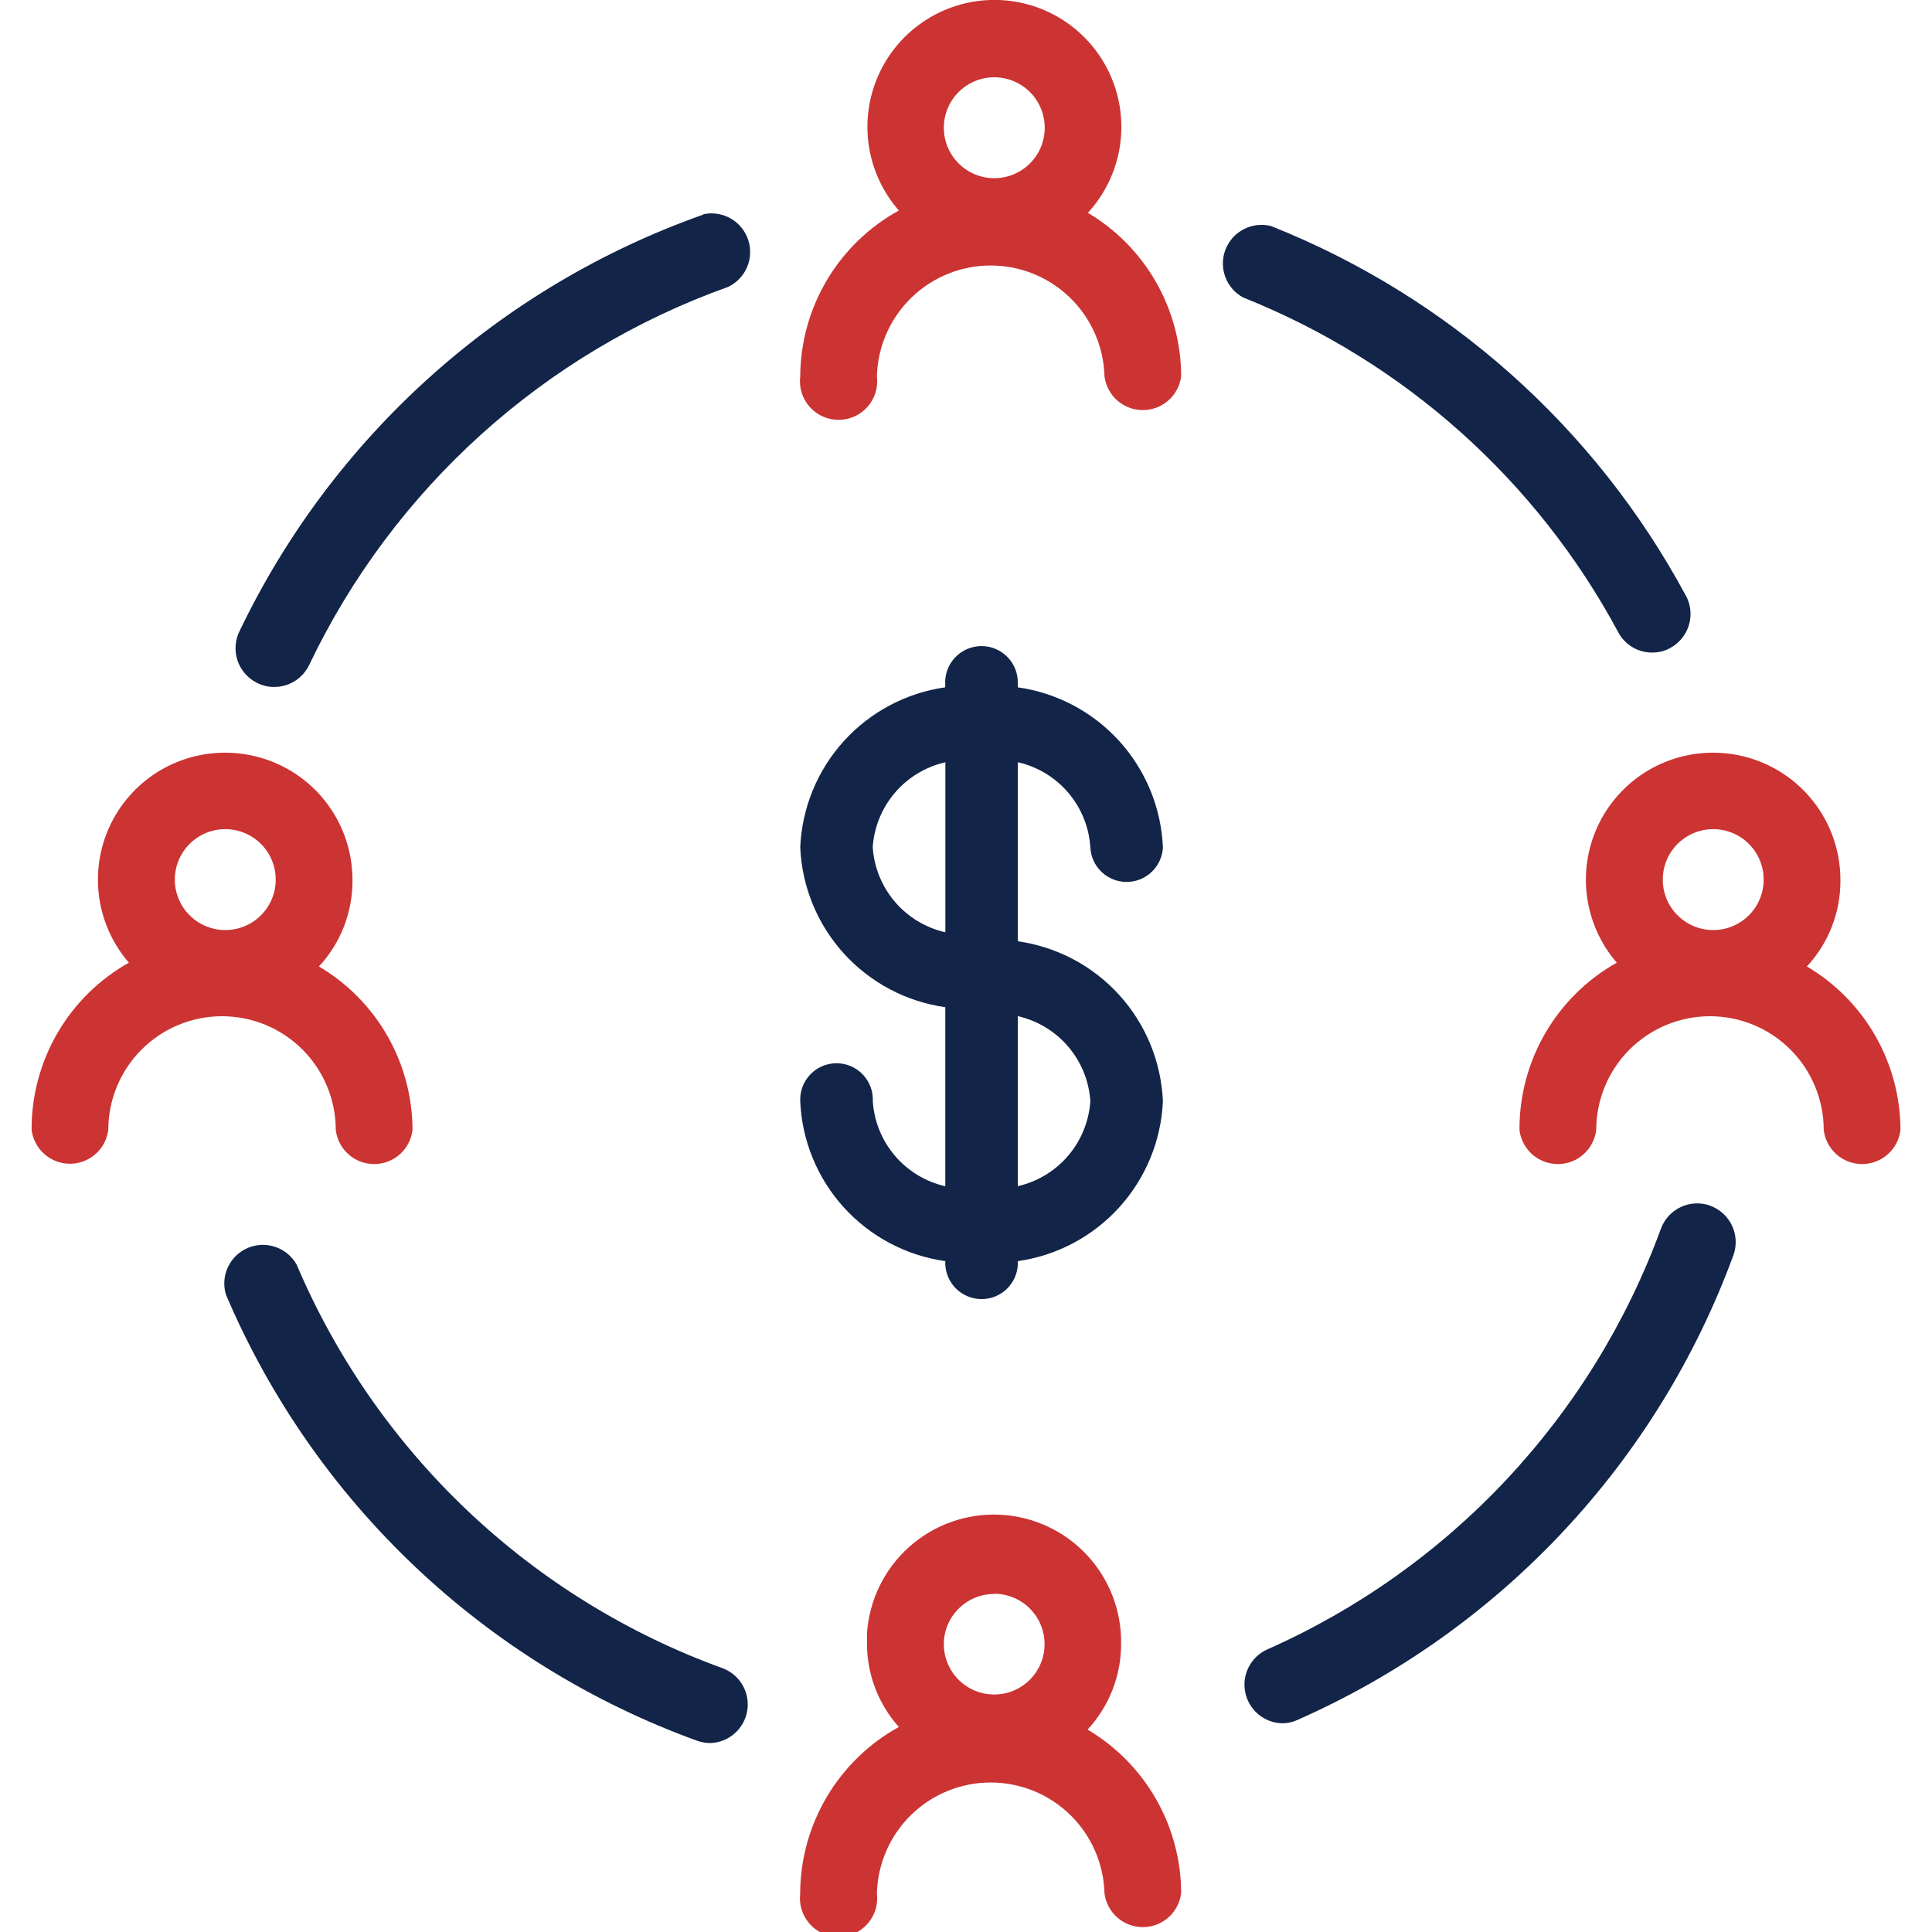
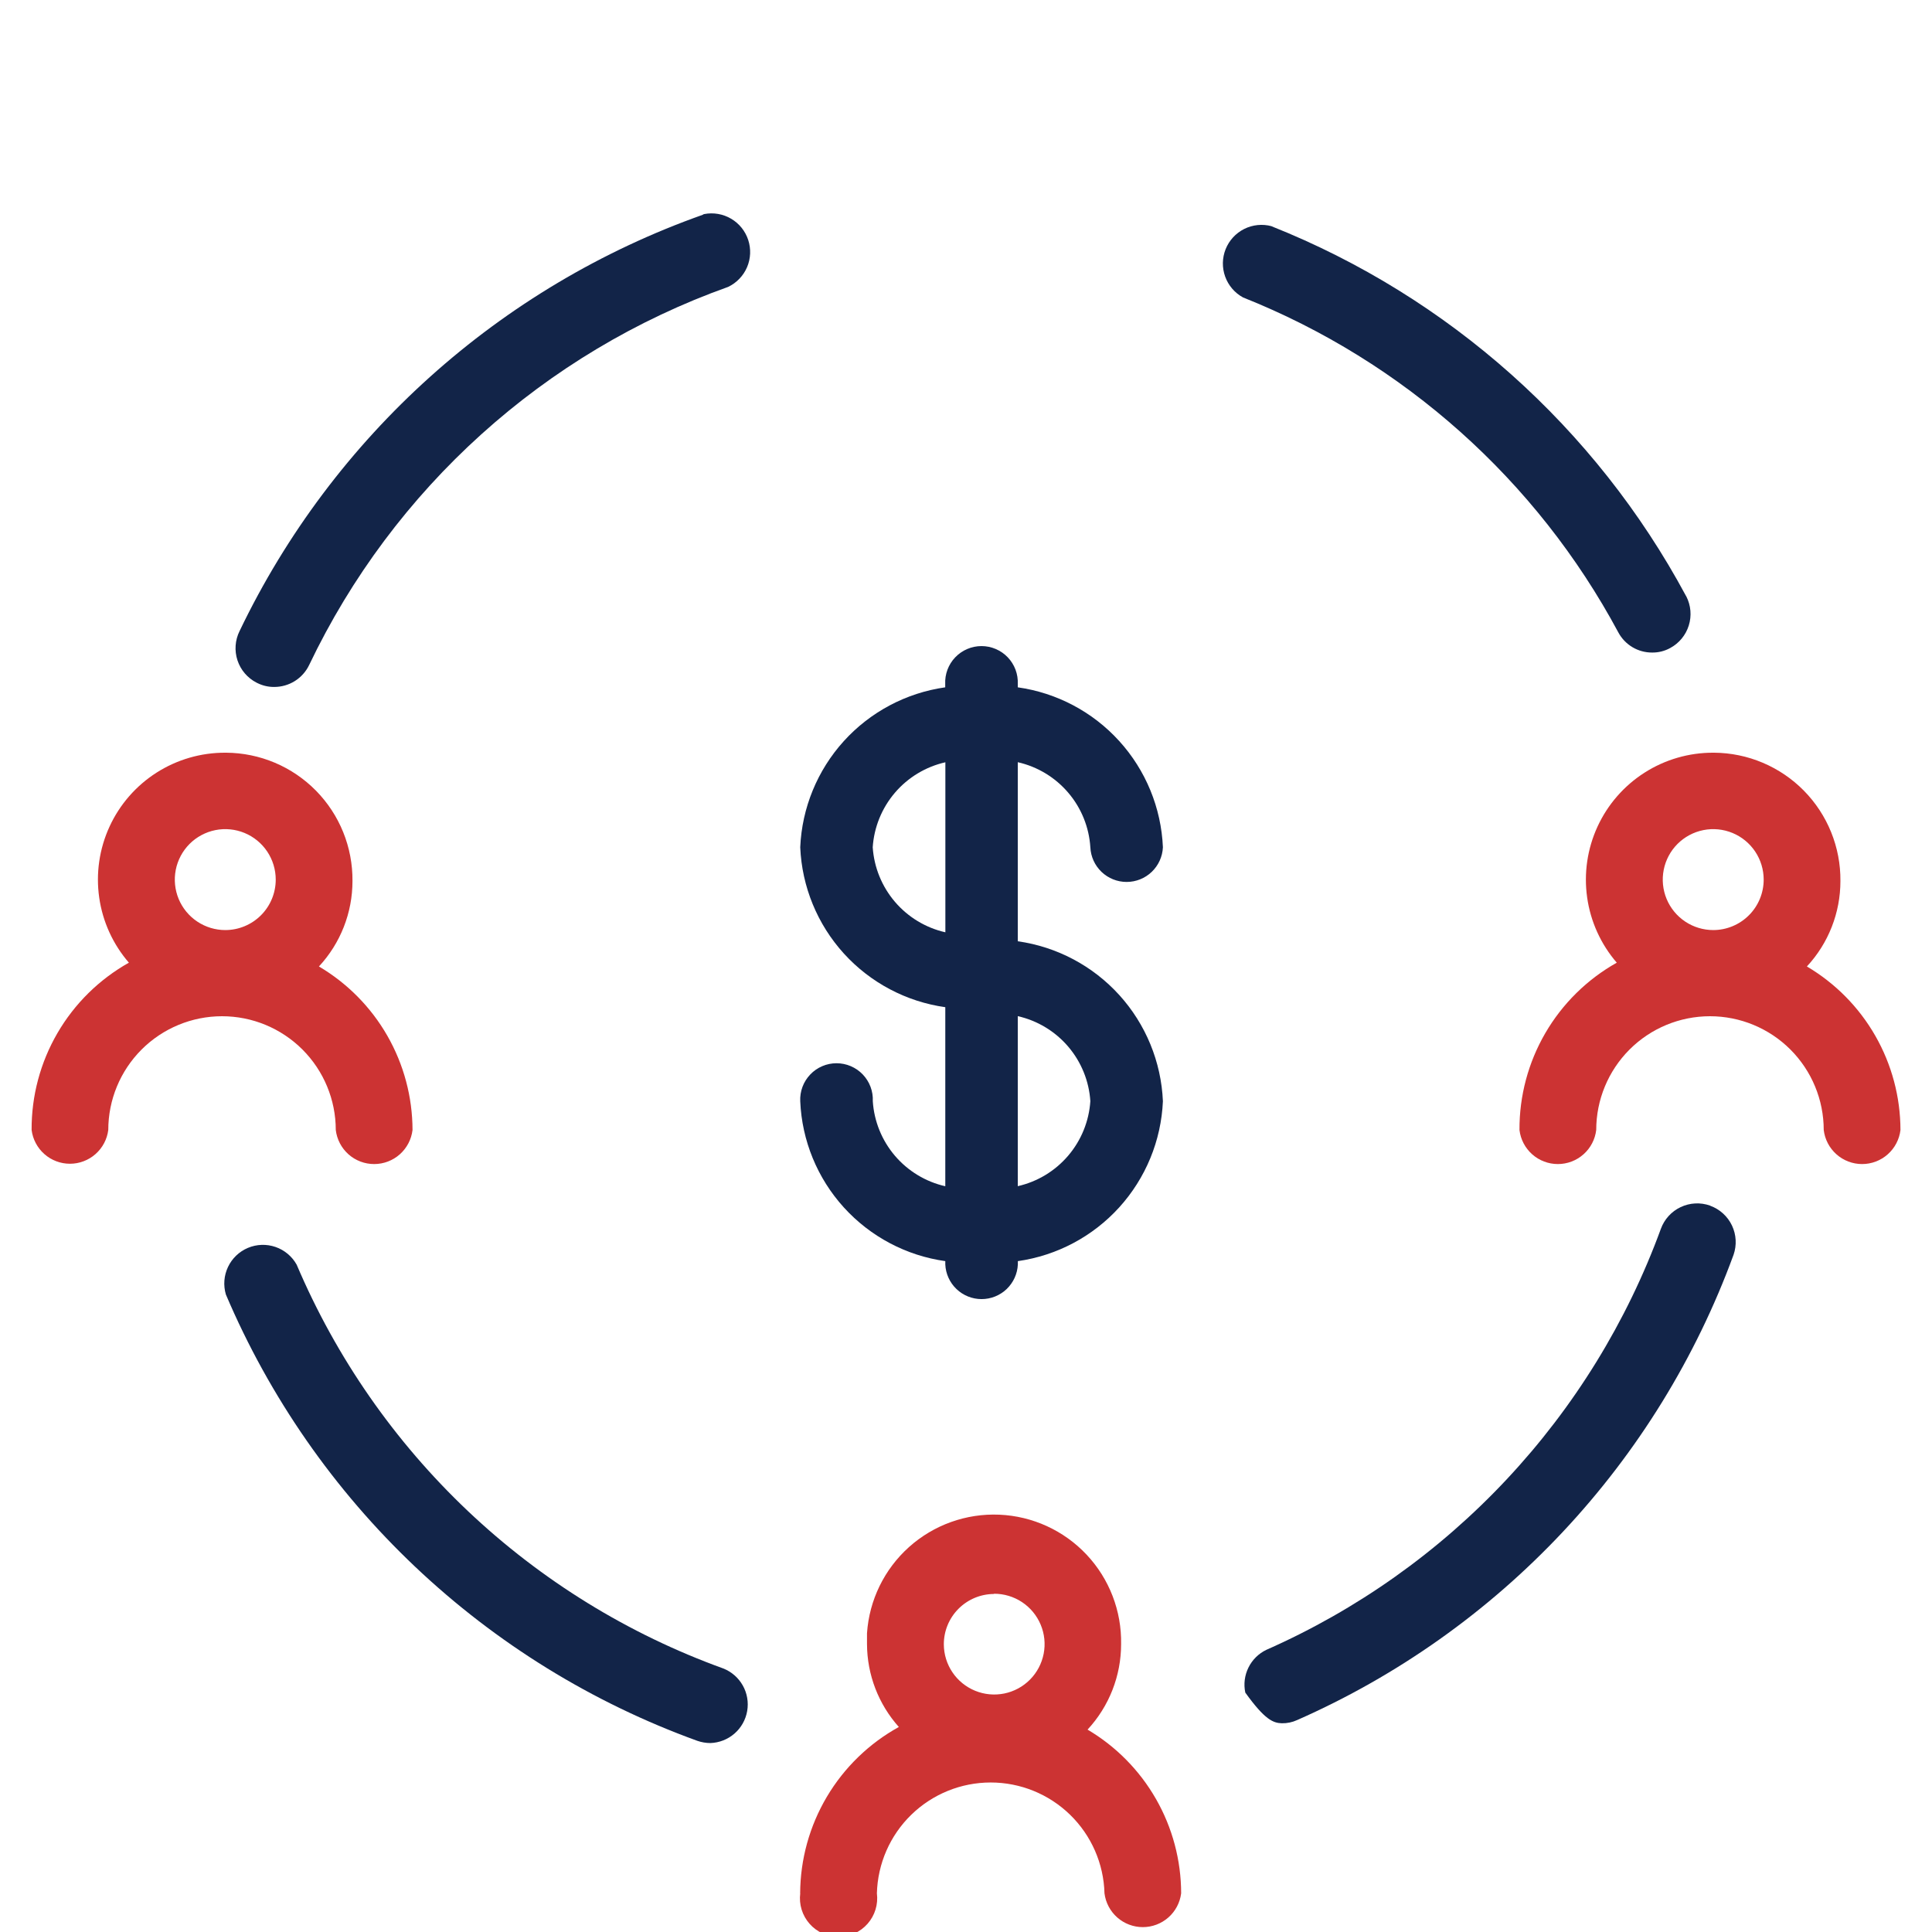
<svg xmlns="http://www.w3.org/2000/svg" width="124" height="124" viewBox="0 0 124 124" fill="none">
  <g clip-path="url(#clip0_93_277)">
    <path d="M109.963 48.31C108.4 48.305 106.868 48.749 105.55 49.591C104.232 50.432 103.184 51.635 102.531 53.056C101.878 54.476 101.647 56.055 101.867 57.603C102.086 59.151 102.746 60.603 103.768 61.787C101.864 62.857 100.281 64.417 99.183 66.305C98.085 68.194 97.512 70.341 97.523 72.525C97.595 73.128 97.885 73.683 98.339 74.086C98.793 74.49 99.379 74.712 99.986 74.712C100.593 74.712 101.179 74.49 101.633 74.086C102.087 73.683 102.377 73.128 102.449 72.525C102.449 70.589 103.218 68.732 104.587 67.362C105.956 65.993 107.814 65.224 109.75 65.224C111.686 65.224 113.543 65.993 114.913 67.362C116.282 68.732 117.051 70.589 117.051 72.525C117.123 73.128 117.413 73.683 117.867 74.086C118.321 74.49 118.907 74.712 119.514 74.712C120.121 74.712 120.707 74.49 121.16 74.086C121.614 73.683 121.905 73.128 121.976 72.525C121.972 70.405 121.416 68.322 120.363 66.482C119.31 64.642 117.796 63.108 115.97 62.03C117.355 60.539 118.124 58.579 118.122 56.544C118.132 55.471 117.929 54.407 117.527 53.412C117.124 52.417 116.53 51.512 115.777 50.747C115.024 49.982 114.128 49.374 113.14 48.956C112.152 48.537 111.091 48.318 110.018 48.31H109.963ZM109.963 59.694C109.322 59.694 108.696 59.505 108.162 59.15C107.629 58.795 107.213 58.289 106.967 57.698C106.721 57.106 106.657 56.454 106.781 55.826C106.905 55.197 107.213 54.62 107.666 54.166C108.119 53.713 108.696 53.404 109.325 53.278C109.953 53.153 110.604 53.217 111.197 53.462C111.789 53.707 112.295 54.122 112.651 54.655C113.007 55.188 113.197 55.814 113.197 56.455C113.197 57.313 112.857 58.136 112.25 58.743C111.644 59.35 110.821 59.692 109.963 59.694Z" fill="#CC3333" />
    <path d="M14.463 48.31C12.899 48.304 11.367 48.748 10.048 49.589C8.73 50.431 7.681 51.634 7.029 53.055C6.376 54.476 6.146 56.056 6.367 57.604C6.587 59.152 7.249 60.605 8.273 61.787C6.369 62.856 4.785 64.416 3.687 66.305C2.589 68.193 2.016 70.341 2.029 72.525C2.105 73.124 2.397 73.674 2.85 74.073C3.302 74.472 3.885 74.692 4.489 74.692C5.092 74.692 5.675 74.472 6.128 74.073C6.581 73.674 6.873 73.124 6.949 72.525C6.949 70.589 7.718 68.732 9.087 67.362C10.457 65.993 12.314 65.224 14.25 65.224C16.186 65.224 18.044 65.993 19.413 67.362C20.782 68.732 21.551 70.589 21.551 72.525C21.623 73.128 21.913 73.683 22.367 74.087C22.821 74.49 23.407 74.712 24.014 74.712C24.621 74.712 25.207 74.49 25.661 74.087C26.114 73.683 26.405 73.128 26.477 72.525C26.472 70.405 25.916 68.322 24.863 66.482C23.81 64.642 22.296 63.108 20.47 62.03C21.855 60.539 22.624 58.579 22.623 56.544C22.632 55.471 22.43 54.406 22.028 53.411C21.626 52.416 21.031 51.511 20.279 50.746C19.526 49.981 18.629 49.372 17.641 48.954C16.652 48.536 15.591 48.318 14.518 48.31H14.463ZM14.463 59.694C13.823 59.695 13.196 59.505 12.663 59.15C12.129 58.795 11.713 58.289 11.467 57.698C11.222 57.106 11.157 56.455 11.281 55.826C11.406 55.197 11.714 54.62 12.166 54.166C12.619 53.713 13.196 53.404 13.825 53.278C14.453 53.153 15.105 53.217 15.697 53.462C16.289 53.707 16.795 54.122 17.151 54.655C17.507 55.188 17.697 55.814 17.697 56.455C17.697 57.313 17.357 58.136 16.75 58.743C16.144 59.35 15.322 59.692 14.463 59.694Z" fill="#CC3333" />
-     <path d="M51.361 24.155C51.316 24.505 51.347 24.859 51.45 25.196C51.553 25.532 51.727 25.843 51.96 26.108C52.193 26.372 52.479 26.583 52.8 26.728C53.121 26.873 53.469 26.948 53.821 26.948C54.173 26.948 54.521 26.873 54.842 26.728C55.163 26.583 55.449 26.372 55.682 26.108C55.915 25.843 56.089 25.532 56.192 25.196C56.295 24.859 56.326 24.505 56.281 24.155C56.331 22.251 57.122 20.442 58.486 19.113C59.85 17.783 61.68 17.04 63.585 17.04C65.489 17.04 67.319 17.783 68.683 19.113C70.047 20.442 70.839 22.251 70.888 24.155C70.965 24.754 71.256 25.304 71.709 25.703C72.162 26.102 72.745 26.322 73.349 26.322C73.952 26.322 74.535 26.102 74.988 25.703C75.441 25.304 75.732 24.754 75.809 24.155C75.805 22.037 75.252 19.956 74.202 18.116C73.153 16.276 71.643 14.741 69.822 13.66C70.887 12.501 71.594 11.058 71.857 9.506C72.12 7.954 71.928 6.359 71.304 4.914C70.68 3.469 69.651 2.236 68.341 1.363C67.031 0.49 65.496 0.015 63.922 -0.004C62.349 -0.023 60.803 0.414 59.472 1.254C58.141 2.094 57.081 3.302 56.422 4.732C55.763 6.161 55.532 7.751 55.757 9.309C55.982 10.867 56.653 12.326 57.69 13.511C55.782 14.56 54.189 16.1 53.077 17.972C51.964 19.843 51.371 21.978 51.361 24.155ZM63.795 4.96C64.436 4.956 65.064 5.142 65.599 5.495C66.134 5.848 66.552 6.352 66.8 6.942C67.049 7.533 67.117 8.184 66.995 8.813C66.874 9.442 66.569 10.021 66.118 10.477C65.667 10.932 65.091 11.244 64.464 11.372C63.836 11.5 63.184 11.44 62.591 11.197C61.998 10.955 61.489 10.542 61.131 10.011C60.772 9.48 60.579 8.855 60.577 8.214C60.572 7.356 60.909 6.531 61.513 5.921C62.116 5.311 62.937 4.965 63.795 4.96Z" fill="#CC3333" />
    <path d="M51.361 121.52C51.316 121.869 51.347 122.224 51.45 122.561C51.553 122.897 51.727 123.208 51.96 123.472C52.193 123.737 52.479 123.948 52.8 124.093C53.121 124.238 53.469 124.313 53.821 124.313C54.173 124.313 54.521 124.238 54.842 124.093C55.163 123.948 55.449 123.737 55.682 123.472C55.915 123.208 56.089 122.897 56.192 122.561C56.295 122.224 56.326 121.869 56.281 121.52C56.331 119.616 57.122 117.806 58.486 116.477C59.85 115.148 61.68 114.404 63.585 114.404C65.489 114.404 67.319 115.148 68.683 116.477C70.047 117.806 70.839 119.616 70.888 121.52C70.965 122.119 71.256 122.669 71.709 123.068C72.162 123.467 72.745 123.687 73.349 123.687C73.952 123.687 74.535 123.467 74.988 123.068C75.441 122.669 75.732 122.119 75.809 121.52C75.806 119.397 75.251 117.312 74.197 115.469C73.144 113.626 71.629 112.09 69.802 111.01C71.186 109.518 71.955 107.559 71.955 105.524C71.994 103.394 71.199 101.332 69.739 99.78C68.279 98.228 66.271 97.308 64.142 97.216C62.013 97.125 59.933 97.87 58.345 99.291C56.758 100.713 55.789 102.699 55.646 104.825C55.646 105.056 55.646 105.289 55.646 105.524C55.654 107.487 56.381 109.378 57.69 110.841C55.779 111.896 54.185 113.442 53.071 115.32C51.958 117.197 51.365 119.337 51.356 121.52H51.361ZM63.795 102.29C64.435 102.287 65.061 102.474 65.595 102.827C66.128 103.18 66.545 103.683 66.792 104.273C67.04 104.862 67.107 105.512 66.985 106.14C66.863 106.768 66.558 107.346 66.108 107.8C65.657 108.255 65.083 108.565 64.456 108.693C63.829 108.82 63.179 108.759 62.587 108.517C61.995 108.275 61.487 107.863 61.13 107.333C60.772 106.803 60.579 106.178 60.577 105.539C60.575 104.683 60.913 103.862 61.517 103.256C62.12 102.65 62.94 102.308 63.795 102.305V102.29Z" fill="#CC3333" />
    <path d="M45.592 111.873C46.163 111.854 46.709 111.64 47.14 111.265C47.571 110.891 47.859 110.379 47.956 109.817C48.053 109.255 47.954 108.676 47.674 108.179C47.394 107.681 46.952 107.295 46.421 107.086C40.321 104.881 34.741 101.441 30.03 96.982C25.32 92.522 21.579 87.14 19.041 81.17C18.744 80.637 18.26 80.232 17.683 80.033C17.105 79.834 16.475 79.855 15.912 80.092C15.349 80.329 14.894 80.766 14.633 81.318C14.372 81.87 14.324 82.499 14.498 83.085C17.304 89.681 21.439 95.629 26.644 100.557C31.849 105.485 38.014 109.288 44.754 111.729C45.024 111.823 45.307 111.872 45.592 111.873Z" fill="#122448" />
-     <path d="M109.75 77.376C109.135 77.16 108.459 77.195 107.87 77.474C107.28 77.752 106.824 78.252 106.6 78.864C104.414 84.841 101.044 90.315 96.692 94.959C92.341 99.603 87.097 103.321 81.275 105.891C80.775 106.132 80.371 106.533 80.127 107.031C79.882 107.528 79.811 108.093 79.926 108.635C80.04 109.178 80.332 109.666 80.757 110.023C81.181 110.38 81.713 110.584 82.267 110.603C82.609 110.61 82.948 110.539 83.259 110.395C89.695 107.558 95.493 103.451 100.305 98.32C105.117 93.19 108.844 87.141 111.263 80.536C111.477 79.921 111.441 79.247 111.163 78.659C110.884 78.07 110.386 77.615 109.775 77.391L109.75 77.376Z" fill="#122448" />
+     <path d="M109.75 77.376C109.135 77.16 108.459 77.195 107.87 77.474C107.28 77.752 106.824 78.252 106.6 78.864C104.414 84.841 101.044 90.315 96.692 94.959C92.341 99.603 87.097 103.321 81.275 105.891C80.775 106.132 80.371 106.533 80.127 107.031C79.882 107.528 79.811 108.093 79.926 108.635C81.181 110.38 81.713 110.584 82.267 110.603C82.609 110.61 82.948 110.539 83.259 110.395C89.695 107.558 95.493 103.451 100.305 98.32C105.117 93.19 108.844 87.141 111.263 80.536C111.477 79.921 111.441 79.247 111.163 78.659C110.884 78.07 110.386 77.615 109.775 77.391L109.75 77.376Z" fill="#122448" />
    <path d="M81.612 14.518C81.025 14.36 80.401 14.423 79.858 14.694C79.315 14.966 78.89 15.427 78.664 15.991C78.439 16.555 78.428 17.182 78.634 17.753C78.84 18.325 79.248 18.801 79.782 19.091C90.091 23.197 98.621 30.809 103.867 40.588C104.077 40.98 104.389 41.308 104.771 41.536C105.153 41.764 105.59 41.884 106.035 41.882C106.442 41.888 106.844 41.787 107.2 41.59C107.77 41.282 108.197 40.764 108.39 40.145C108.583 39.527 108.526 38.858 108.232 38.281L108.202 38.232C102.402 27.449 92.987 19.054 81.612 14.523V14.518Z" fill="#122448" />
    <path d="M45.136 13.774C32.07 18.395 21.368 28.007 15.376 40.503C15.086 41.087 15.038 41.761 15.241 42.38C15.444 42.999 15.883 43.514 16.462 43.812L16.542 43.851C16.871 44.011 17.232 44.093 17.598 44.09C18.066 44.091 18.525 43.96 18.922 43.712C19.319 43.463 19.637 43.108 19.84 42.686C25.247 31.358 34.917 22.631 46.738 18.412C47.281 18.151 47.711 17.702 47.948 17.148C48.184 16.593 48.21 15.972 48.022 15.4C47.834 14.828 47.444 14.343 46.924 14.038C46.405 13.732 45.792 13.626 45.2 13.739L45.106 13.769L45.136 13.774Z" fill="#122448" />
    <path d="M69.981 54.381C70.008 54.98 70.266 55.546 70.699 55.96C71.133 56.374 71.71 56.605 72.309 56.605C72.909 56.605 73.486 56.374 73.919 55.96C74.353 55.546 74.61 54.98 74.638 54.381C74.53 51.851 73.538 49.439 71.837 47.564C70.135 45.688 67.831 44.468 65.323 44.114V43.906C65.338 43.591 65.288 43.276 65.178 42.981C65.067 42.686 64.898 42.416 64.68 42.188C64.463 41.961 64.201 41.779 63.911 41.655C63.622 41.531 63.31 41.467 62.995 41.467C62.679 41.467 62.367 41.531 62.078 41.655C61.788 41.779 61.526 41.961 61.309 42.188C61.091 42.416 60.922 42.686 60.811 42.981C60.701 43.276 60.651 43.591 60.666 43.906V44.114C58.16 44.47 55.858 45.691 54.158 47.566C52.459 49.442 51.469 51.853 51.361 54.381C51.468 56.91 52.459 59.322 54.159 61.197C55.86 63.071 58.164 64.291 60.671 64.644V76.136C59.411 75.849 58.278 75.163 57.439 74.18C56.601 73.197 56.102 71.969 56.018 70.68C56.033 70.365 55.983 70.051 55.873 69.755C55.762 69.46 55.593 69.19 55.376 68.963C55.158 68.734 54.896 68.553 54.606 68.429C54.317 68.305 54.005 68.241 53.69 68.241C53.374 68.241 53.062 68.305 52.773 68.429C52.483 68.553 52.221 68.734 52.004 68.963C51.786 69.19 51.617 69.46 51.506 69.755C51.396 70.051 51.346 70.365 51.361 70.68C51.468 73.209 52.459 75.62 54.159 77.495C55.86 79.37 58.164 80.59 60.671 80.942V81.156C60.698 81.754 60.956 82.32 61.389 82.734C61.823 83.148 62.4 83.379 62.999 83.379C63.599 83.379 64.176 83.148 64.609 82.734C65.043 82.32 65.3 81.754 65.328 81.156V80.942C67.833 80.586 70.135 79.365 71.835 77.491C73.535 75.617 74.527 73.208 74.638 70.68C74.53 68.15 73.538 65.738 71.837 63.862C70.135 61.987 67.831 60.766 65.323 60.413V48.92C66.585 49.205 67.721 49.891 68.561 50.876C69.401 51.86 69.899 53.09 69.981 54.381ZM56.013 54.381C56.098 53.091 56.598 51.862 57.438 50.879C58.278 49.896 59.414 49.21 60.676 48.925V59.837C59.415 59.551 58.28 58.865 57.44 57.882C56.6 56.899 56.1 55.672 56.013 54.381ZM69.981 70.675C69.895 71.965 69.396 73.192 68.557 74.175C67.718 75.159 66.584 75.844 65.323 76.131V65.219C66.584 65.504 67.719 66.19 68.559 67.173C69.398 68.156 69.897 69.385 69.981 70.675Z" fill="#122448" />
  </g>
  <defs>
    <clipPath id="clip0_93_277">
      <rect width="124" height="124" fill="white" />
    </clipPath>
  </defs>
</svg>